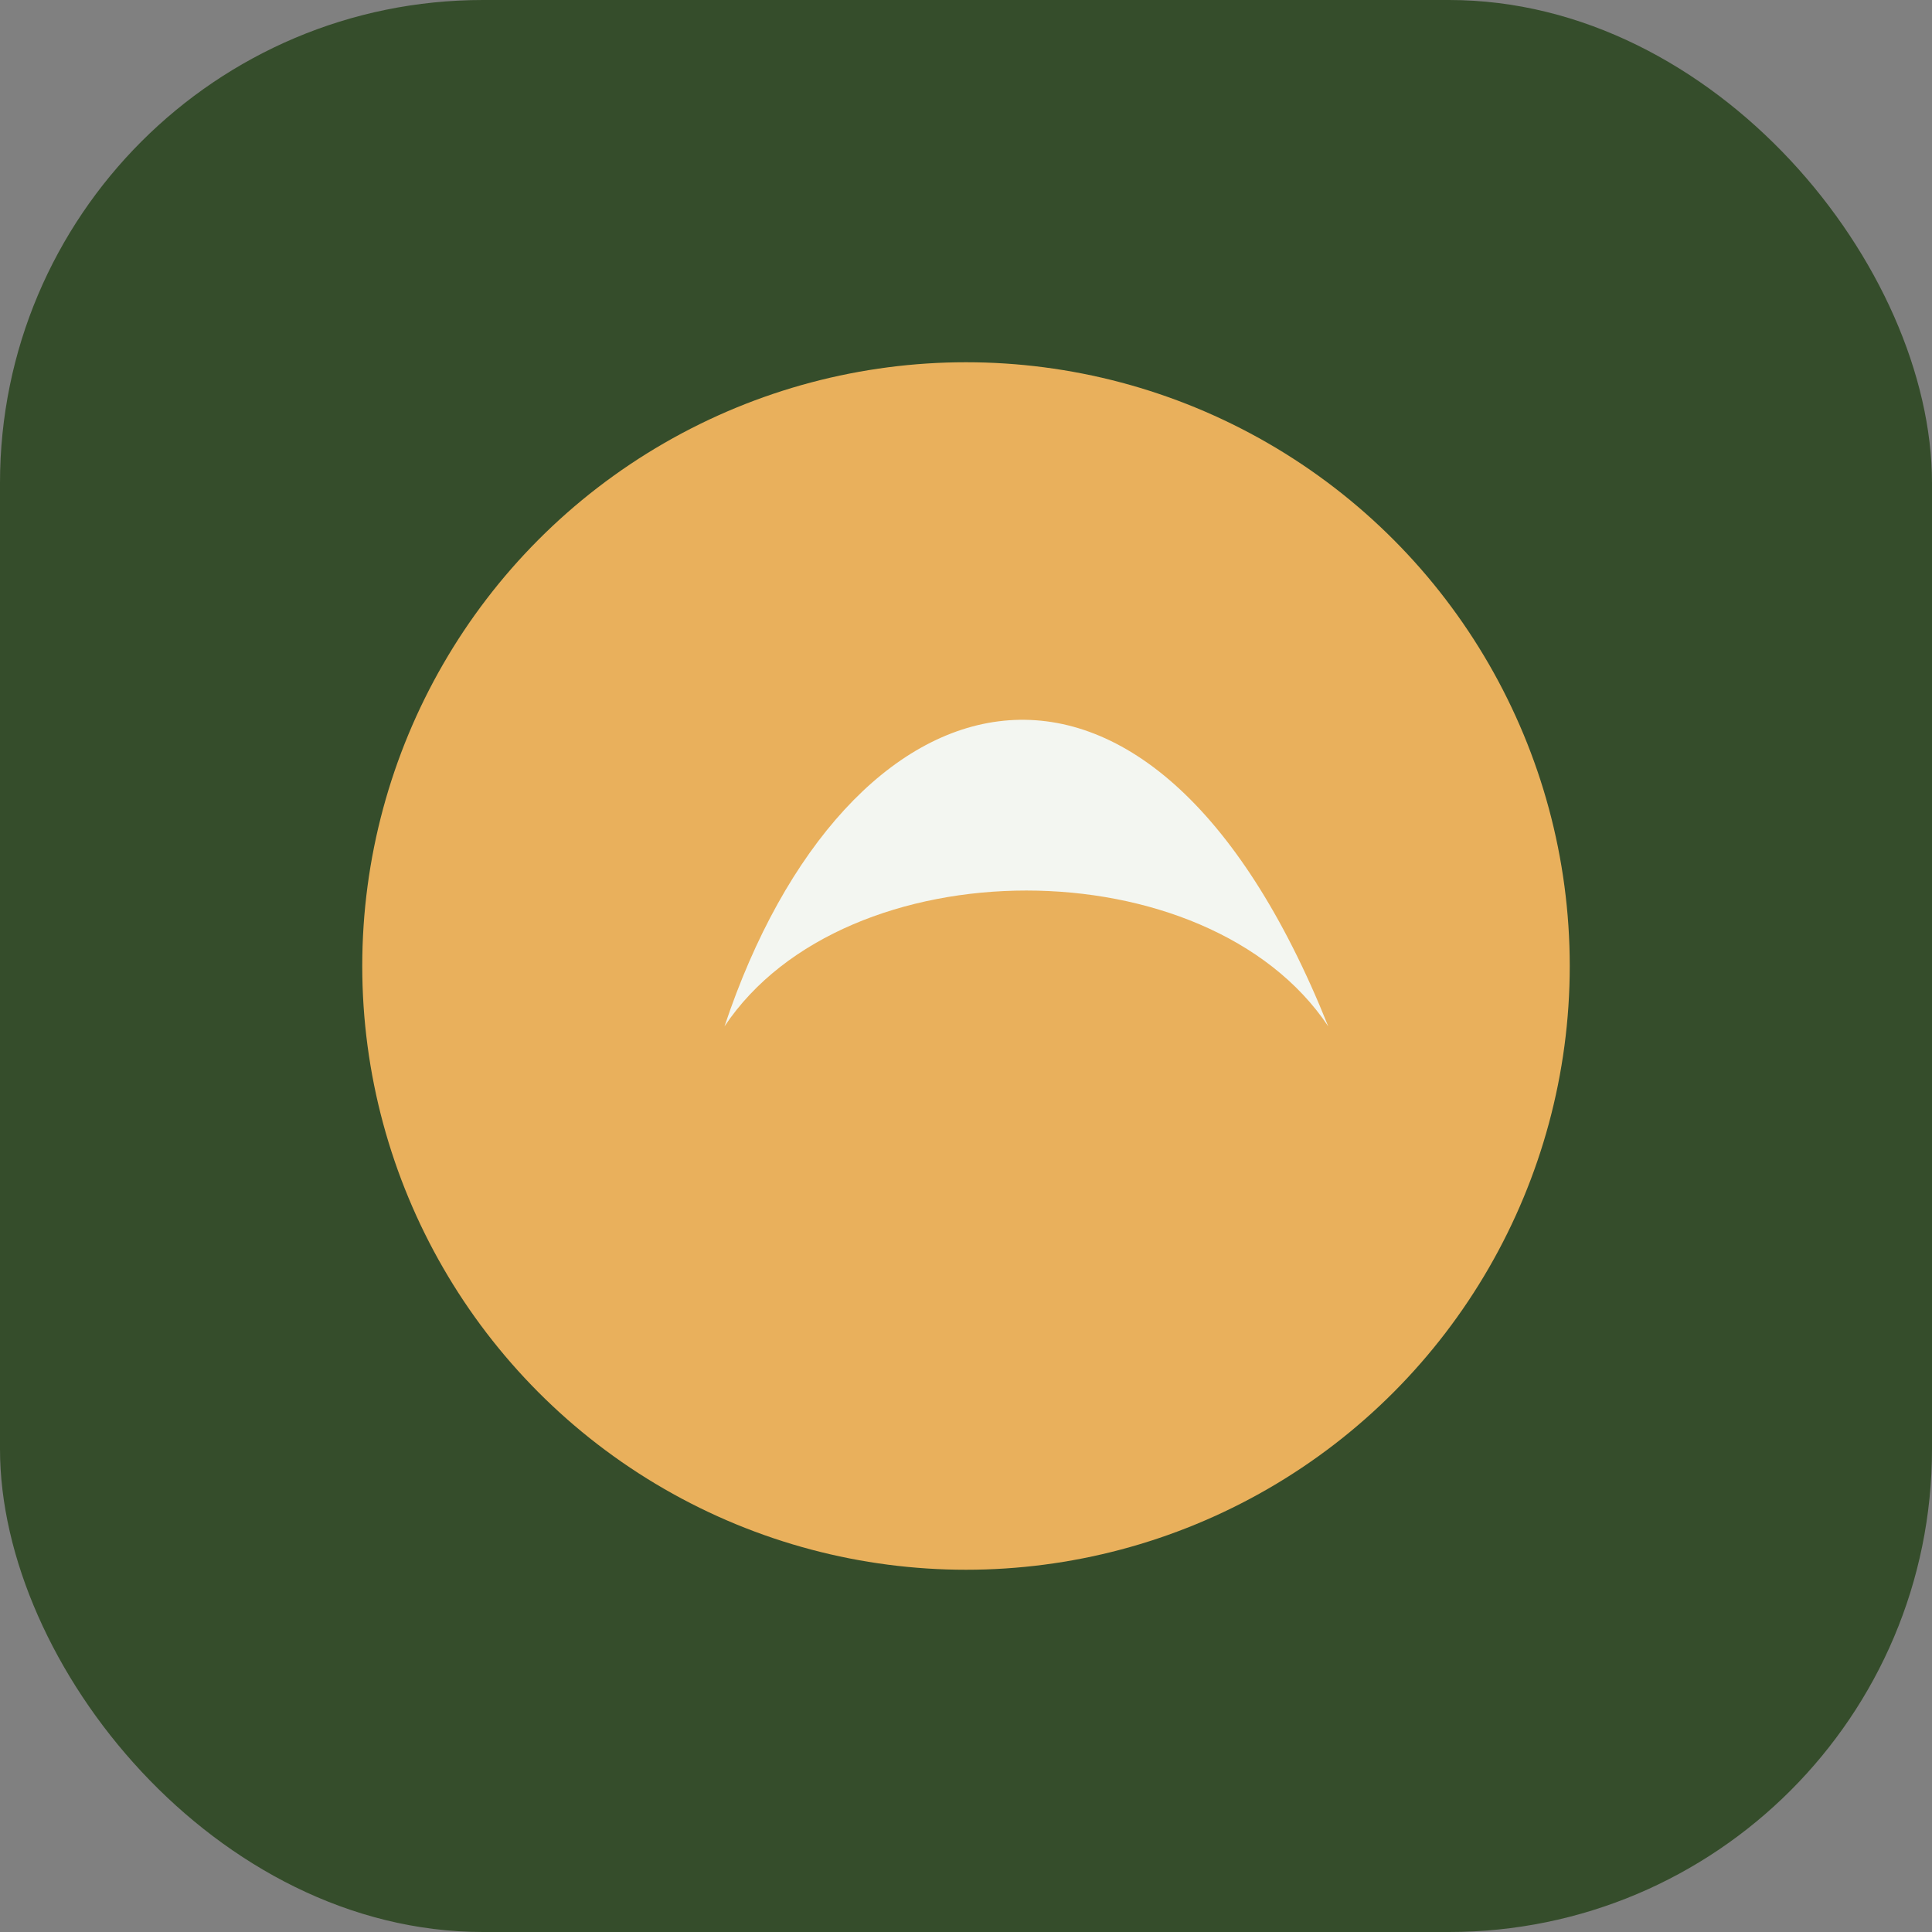
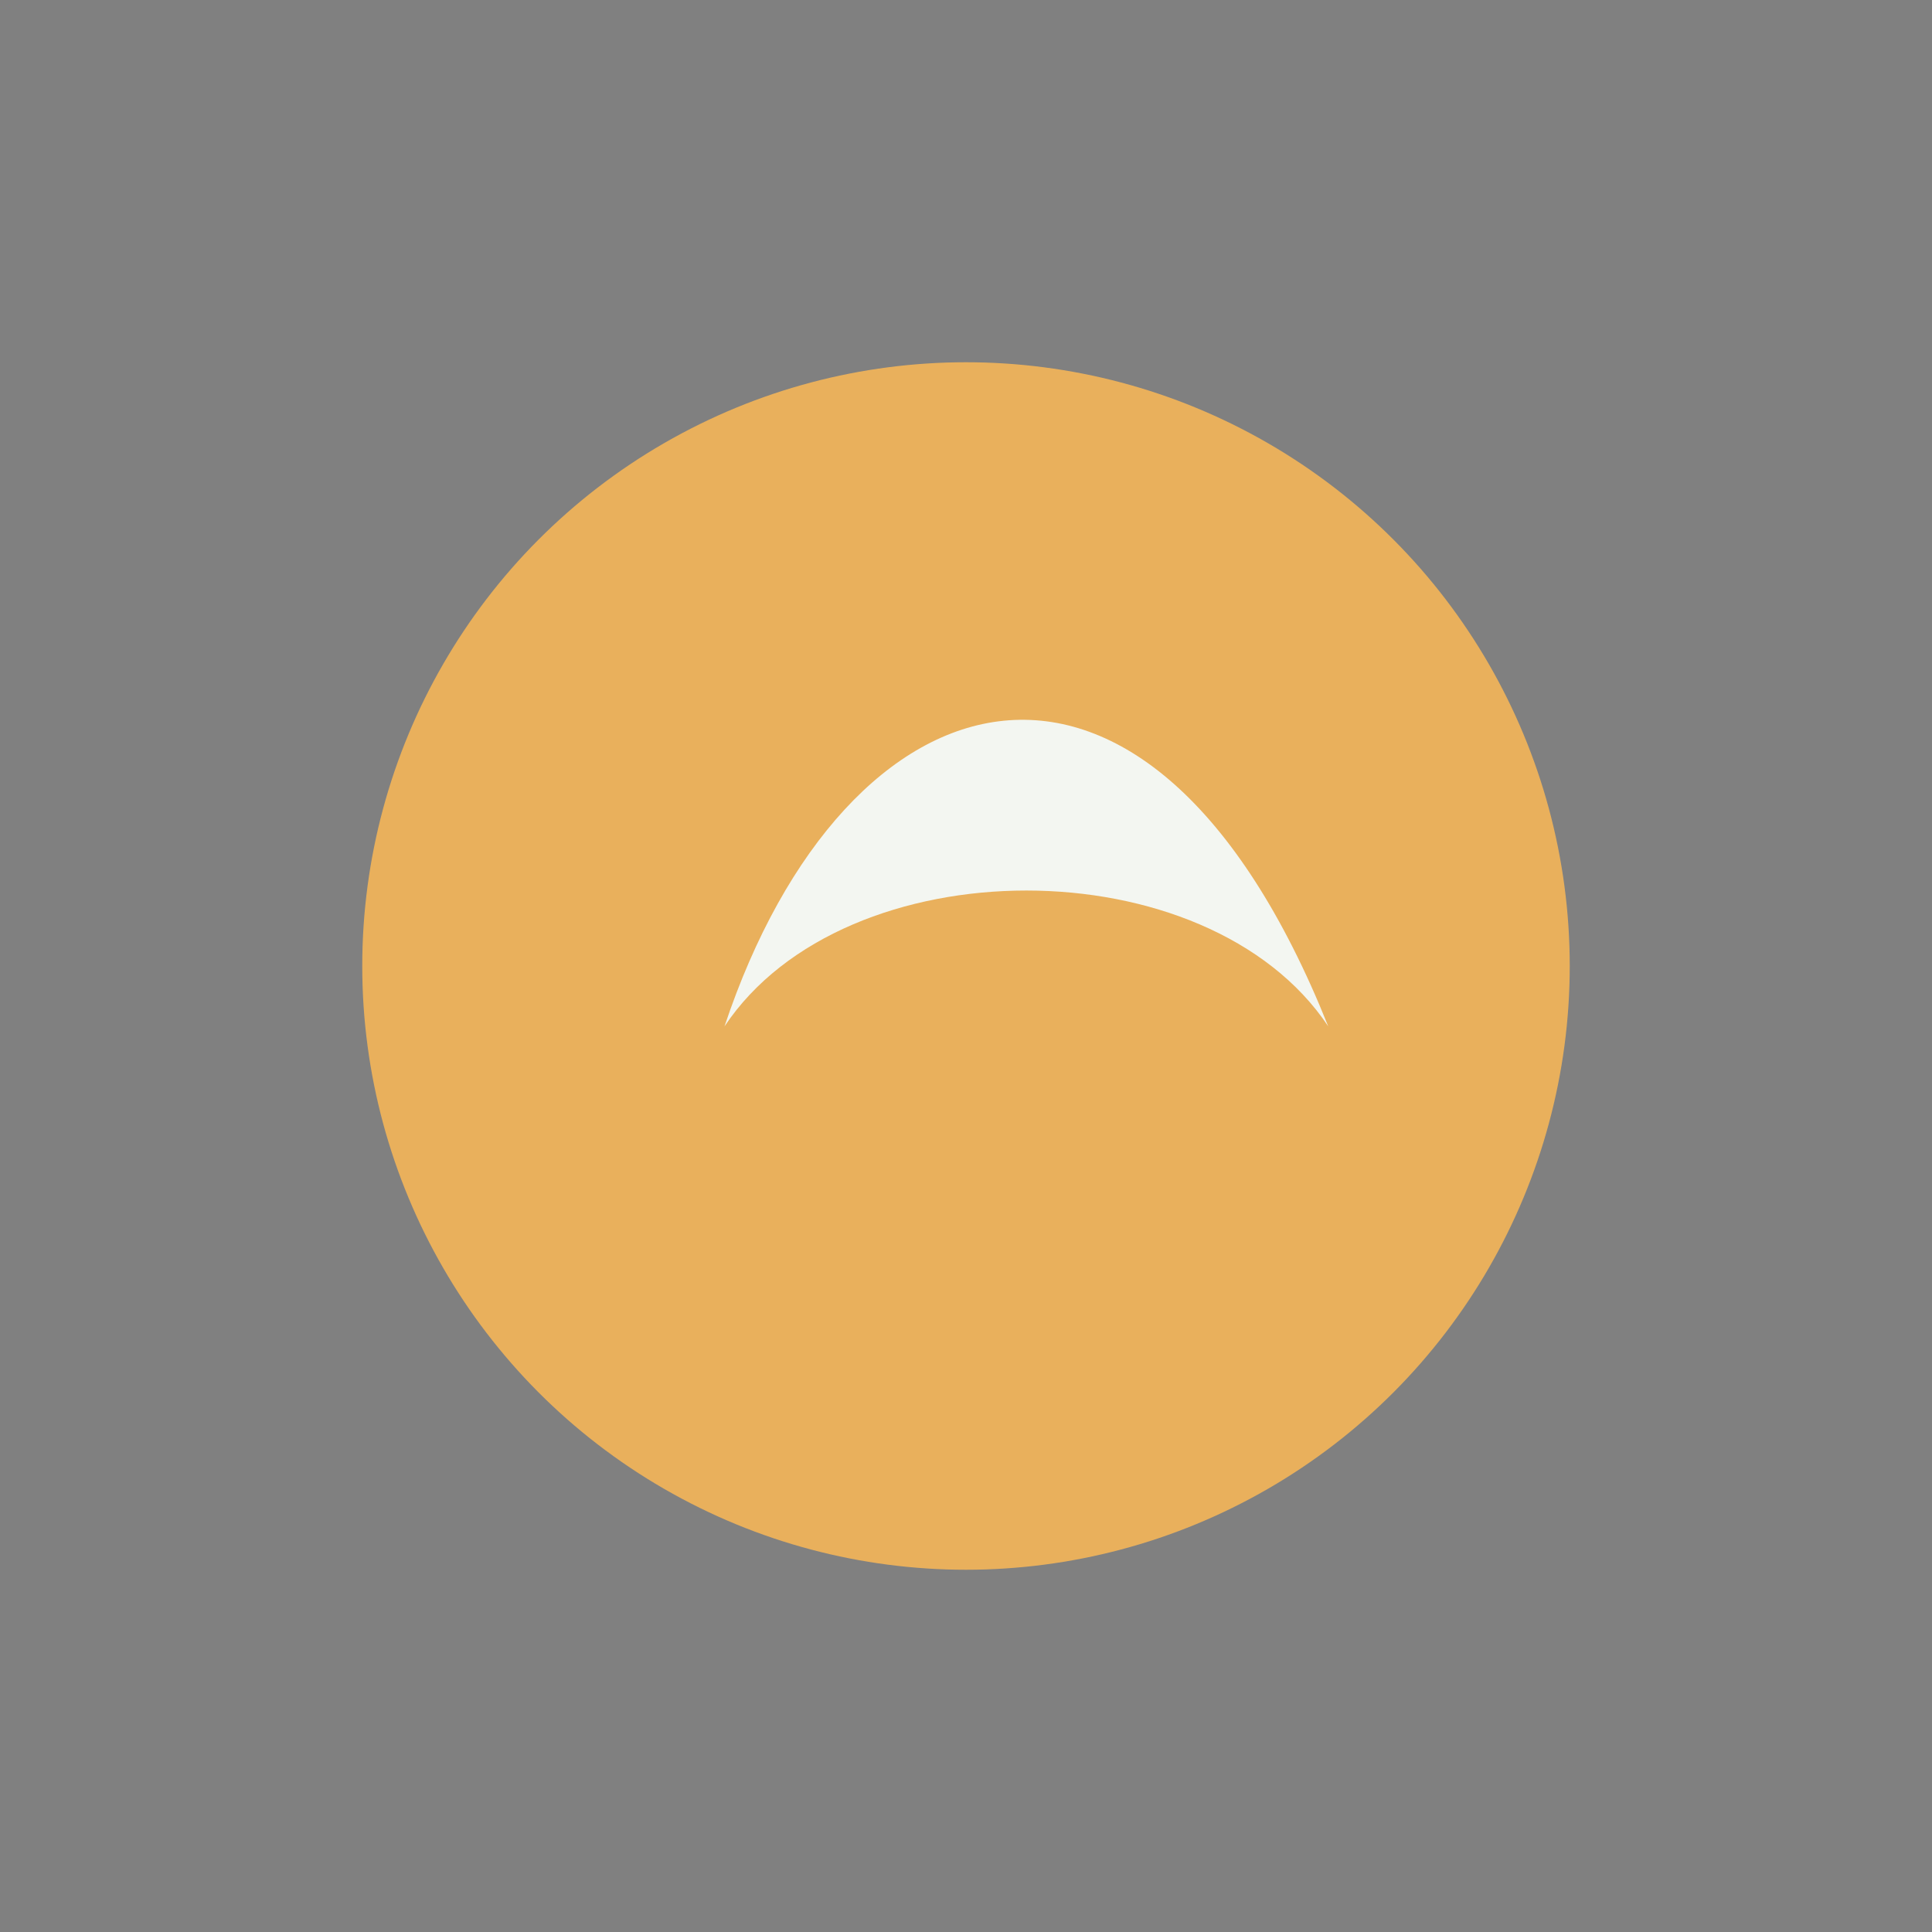
<svg xmlns="http://www.w3.org/2000/svg" width="32" height="32" viewBox="0 0 32 32">
  <rect x="0" y="0" width="32" height="32" fill="#808080" stroke="none" />
-   <rect width="32" height="32" rx="8" fill="#354D2B" />
  <circle cx="16" cy="16" r="10" fill="#E9B05C" />
-   <path d="M22 17c-2-3-8-3-10 0 2-6 7-7.5 10 0z" fill="#F3F6F1" />
+   <path d="M22 17c-2-3-8-3-10 0 2-6 7-7.5 10 0" fill="#F3F6F1" />
</svg>